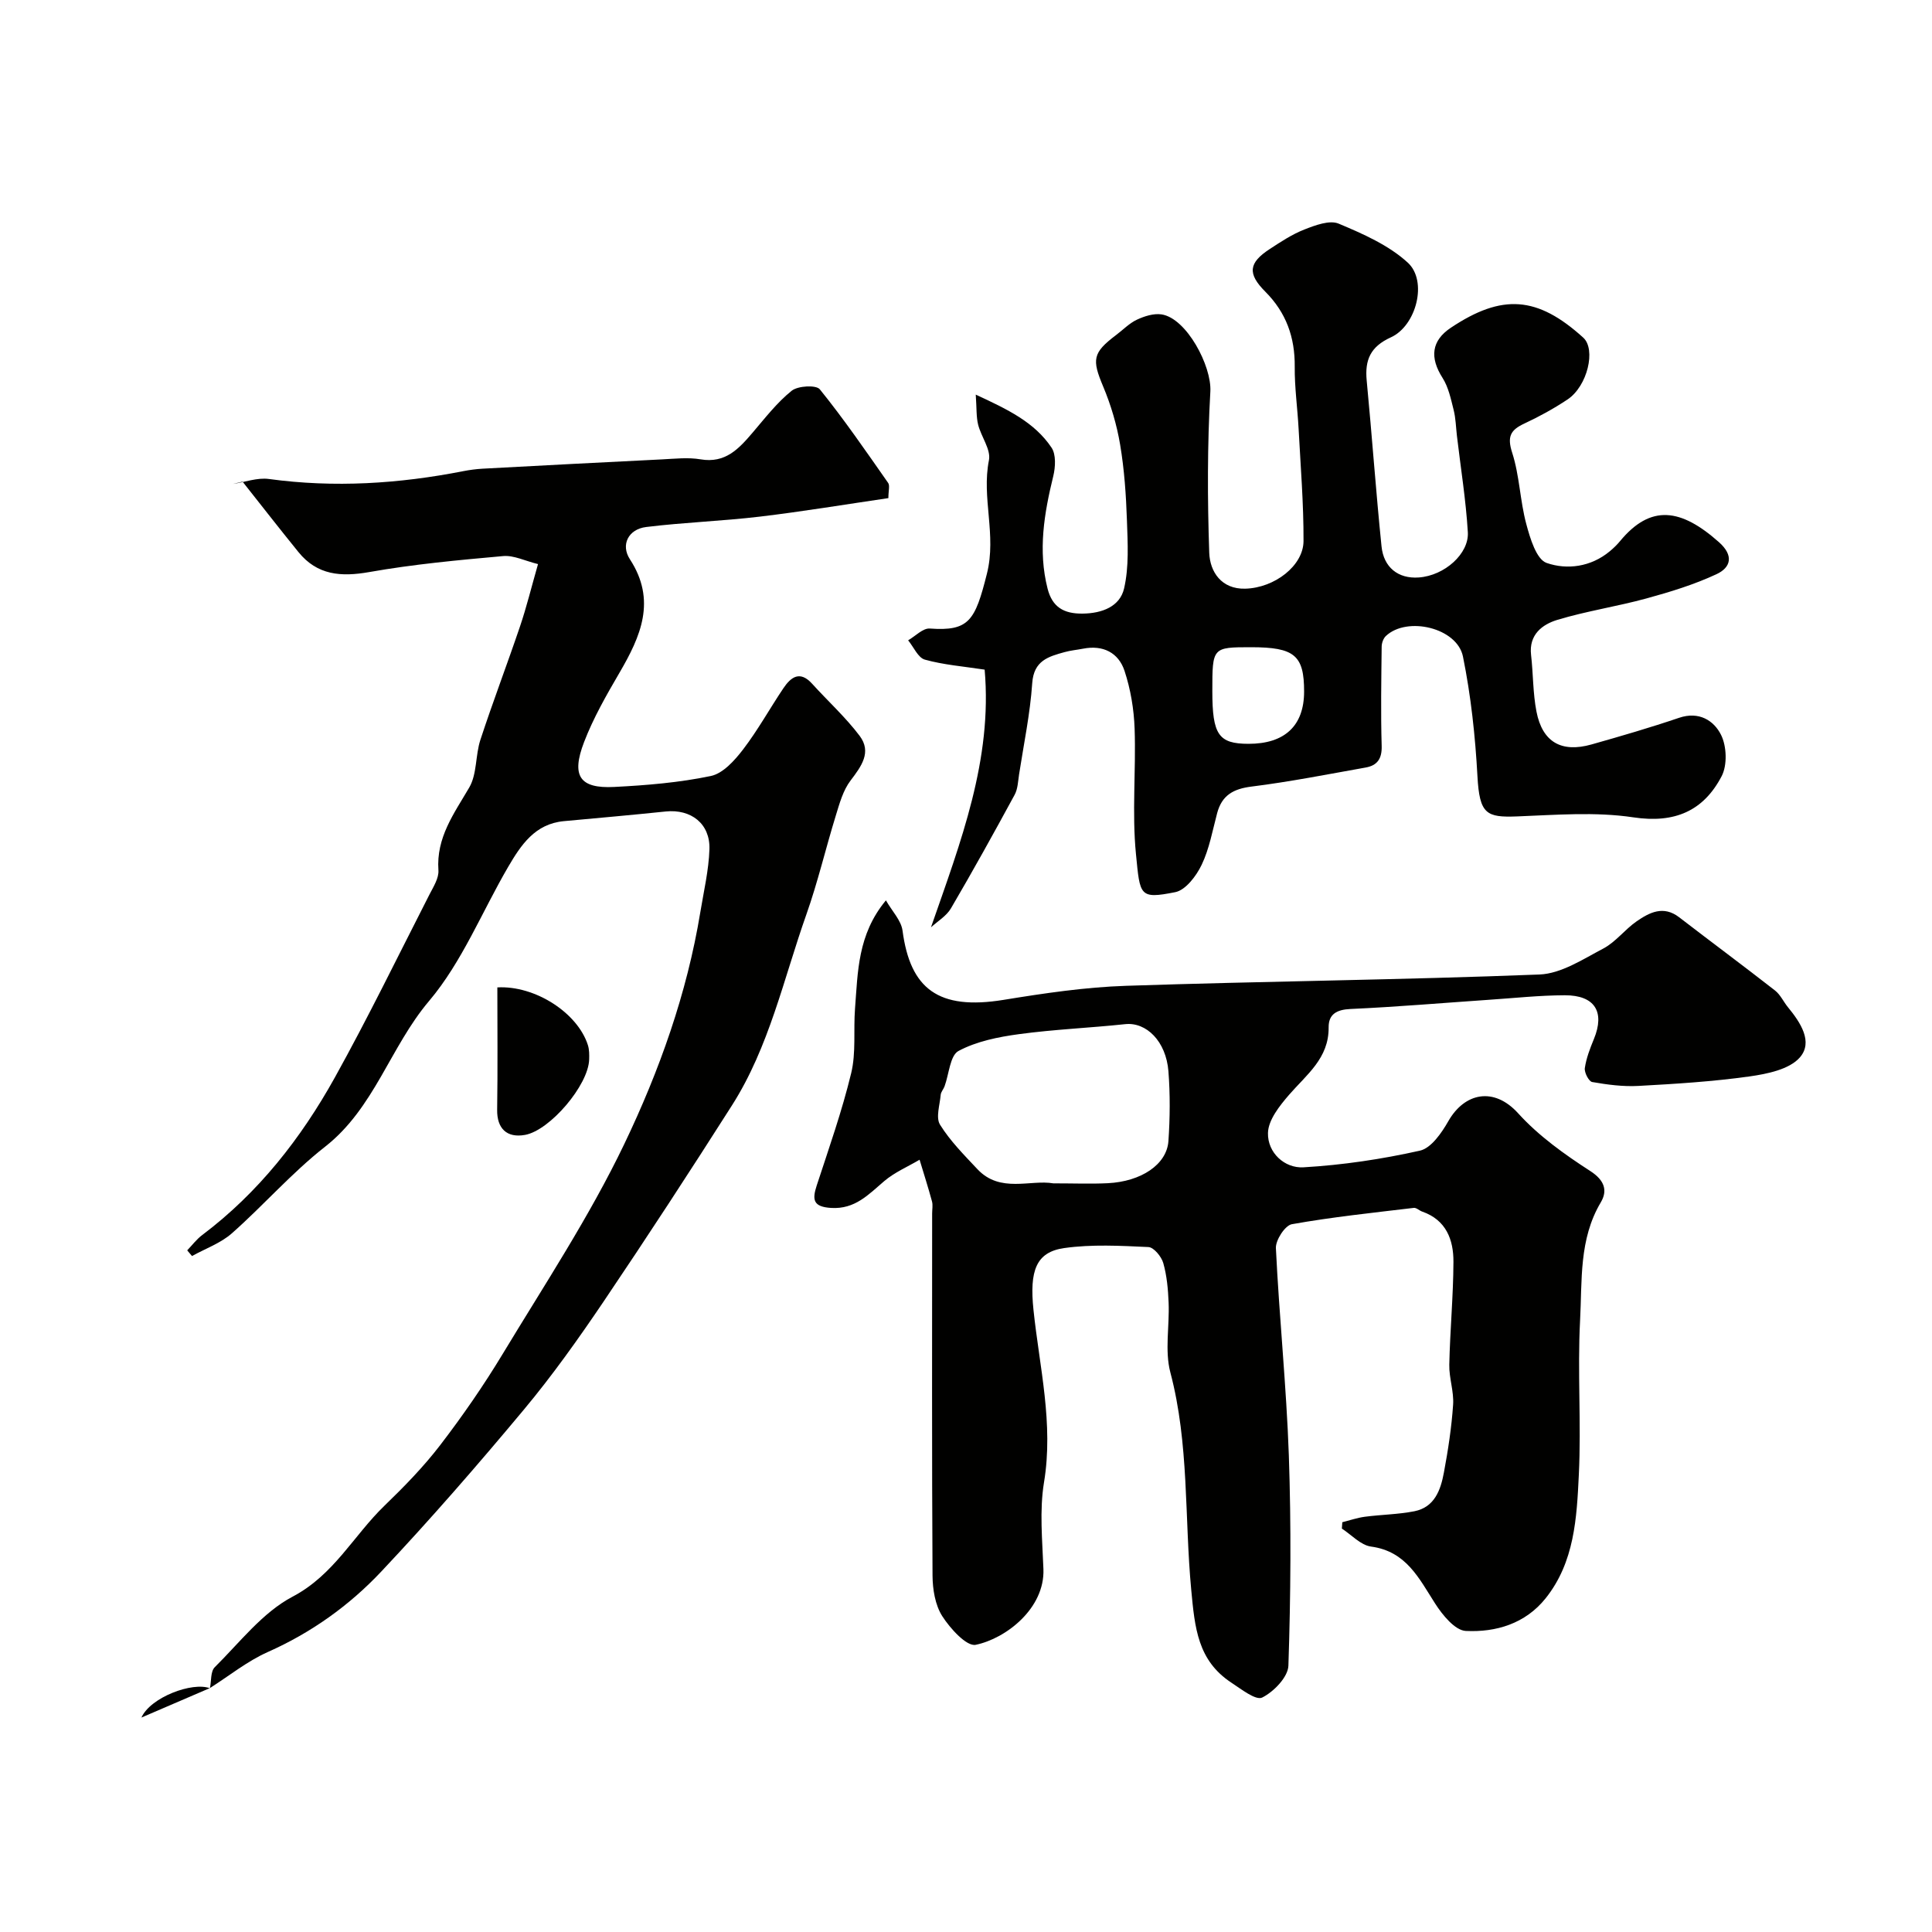
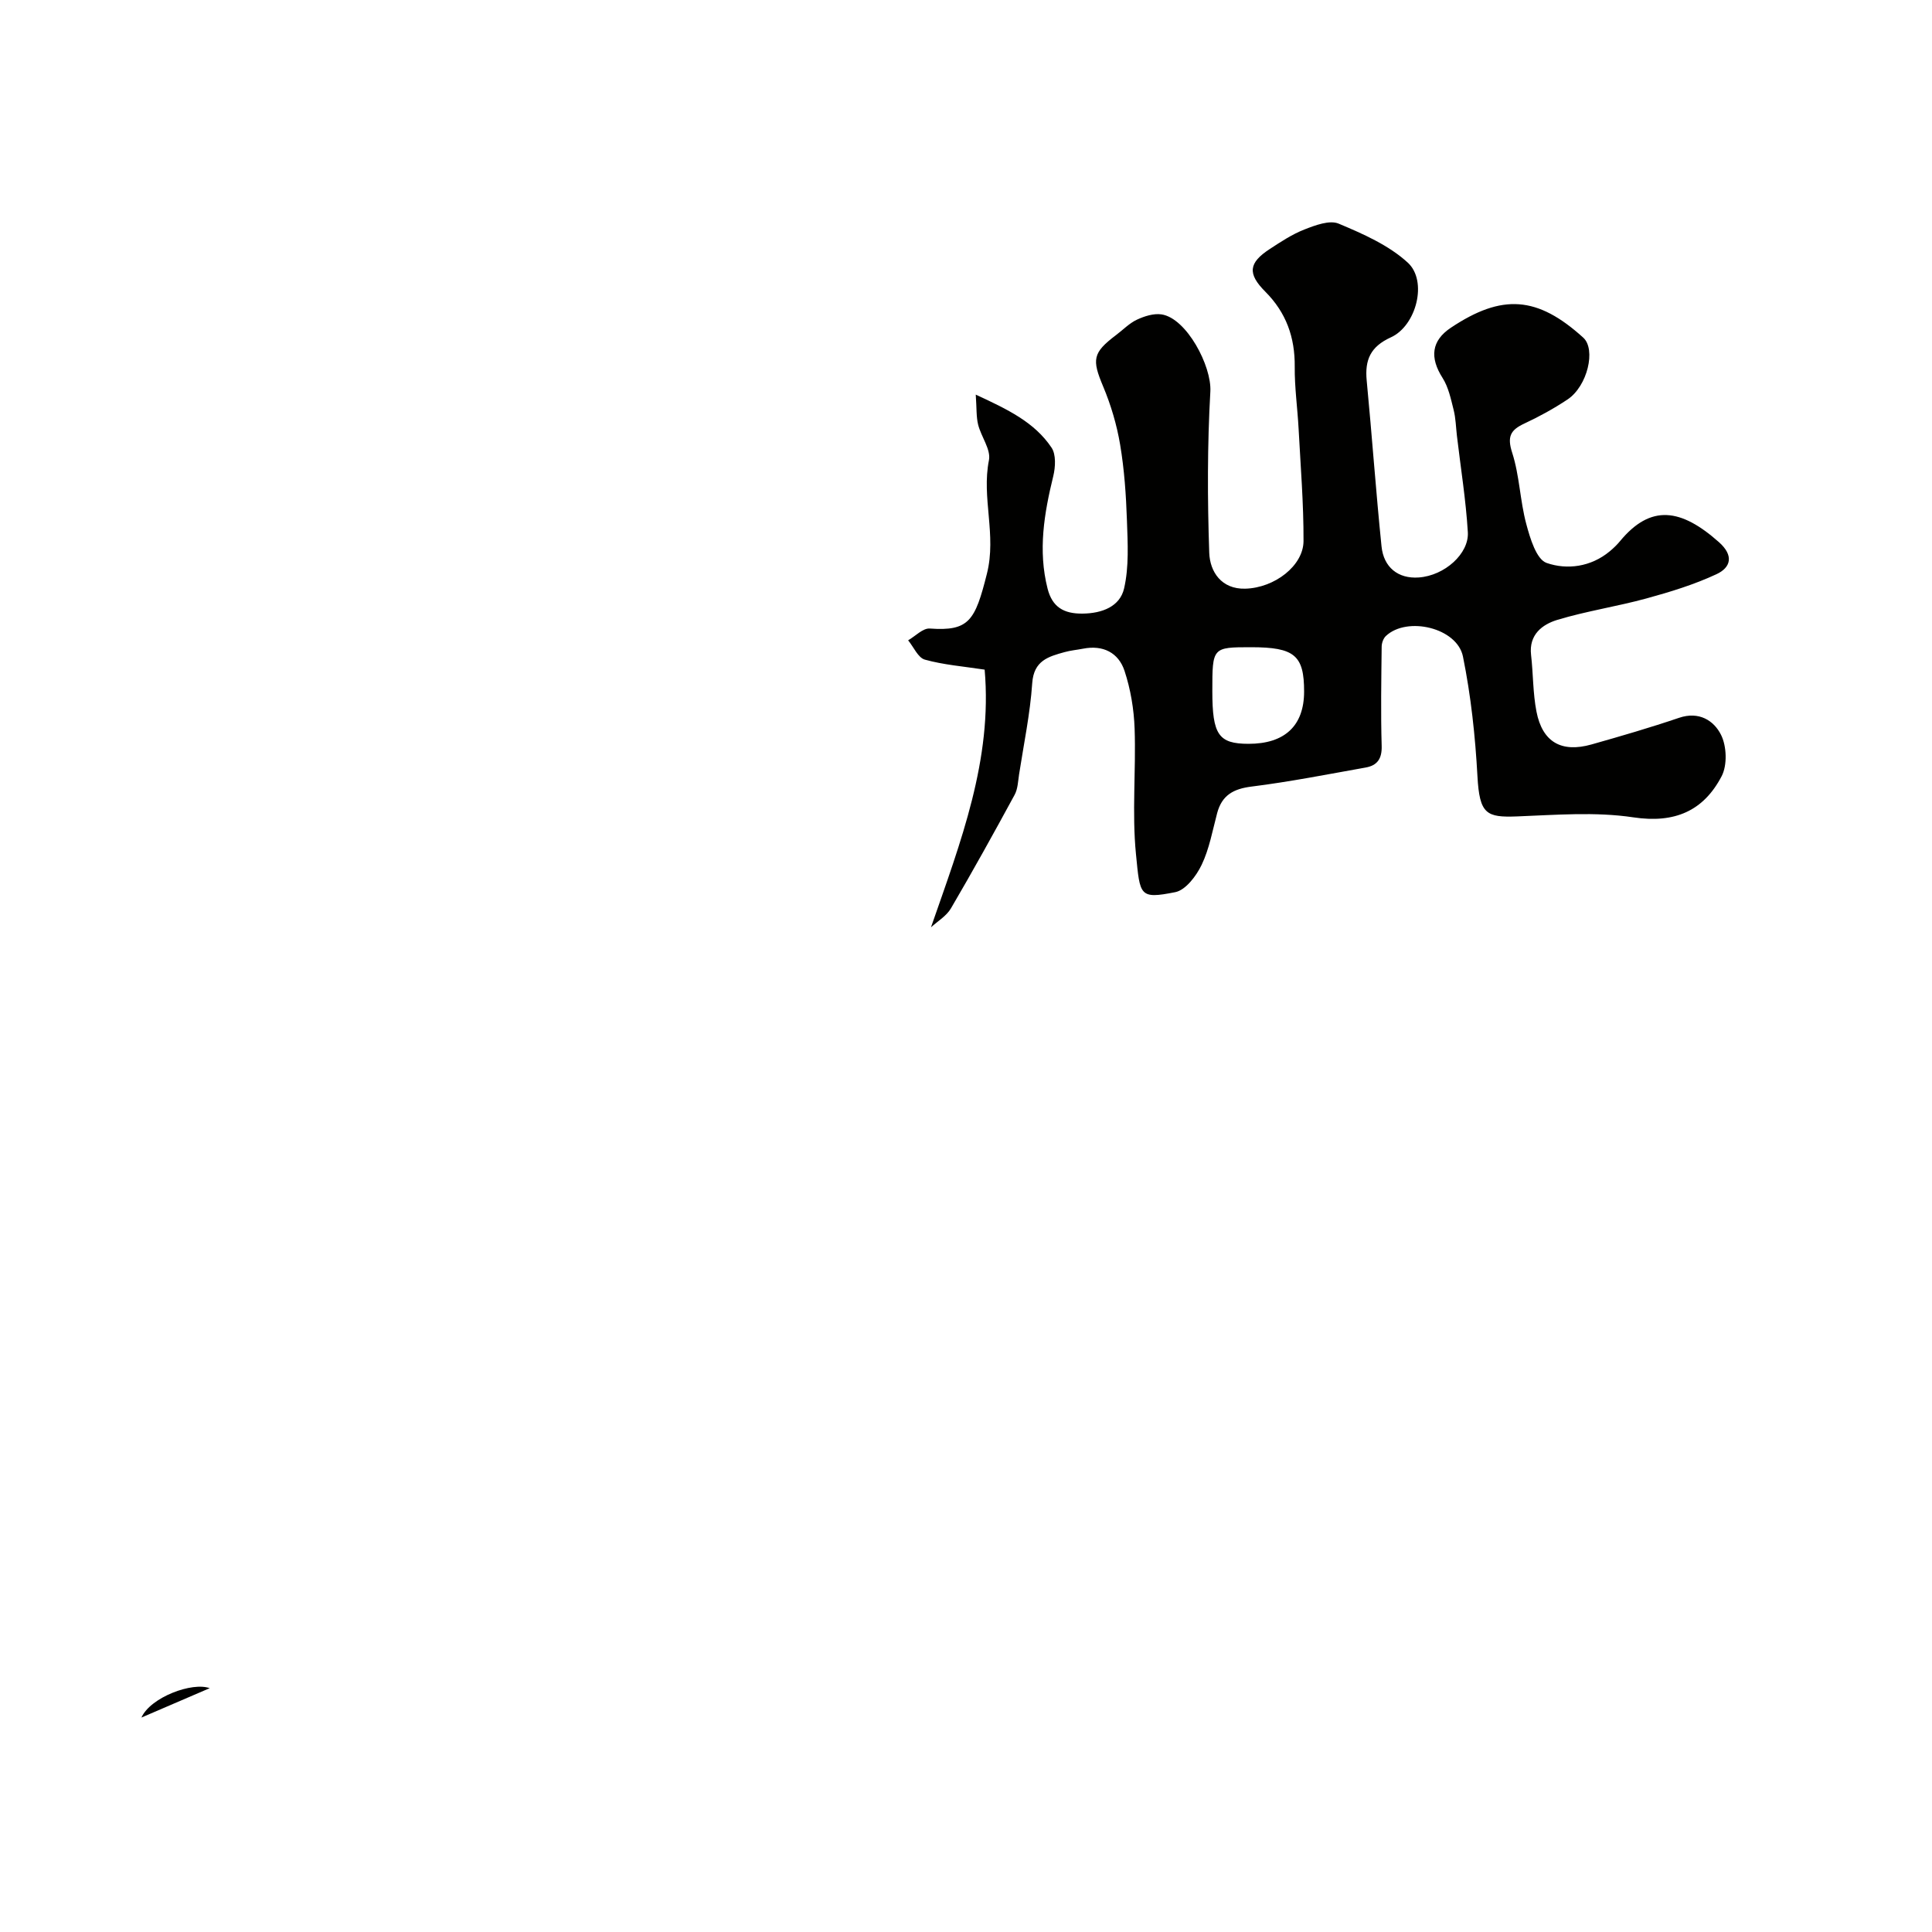
<svg xmlns="http://www.w3.org/2000/svg" enable-background="new 0 0 400 400" viewBox="0 0 400 400">
  <g fill="#010100">
-     <path d="m277.91 315.16c1.55-.39 3.08-.92 4.65-1.13 3.41-.45 6.89-.48 10.26-1.14 4.19-.82 5.45-4.4 6.12-7.99.87-4.65 1.59-9.36 1.91-14.07.19-2.73-.85-5.52-.79-8.28.15-7.1.83-14.2.86-21.3.02-4.57-1.5-8.67-6.46-10.4-.61-.21-1.21-.84-1.76-.77-8.43 1.01-16.89 1.89-25.24 3.38-1.4.25-3.38 3.29-3.3 4.95.69 14.31 2.18 28.6 2.68 42.91.5 14.5.39 29.04-.09 43.54-.08 2.36-3.04 5.41-5.43 6.6-1.31.65-4.35-1.75-6.39-3.09-6.97-4.59-7.56-11.36-8.3-19.23-1.41-14.97-.41-30.2-4.32-44.99-1.19-4.52-.16-9.61-.36-14.43-.11-2.76-.36-5.59-1.11-8.23-.38-1.33-1.96-3.25-3.07-3.3-5.81-.27-11.72-.6-17.44.21-5.82.83-7.21 4.66-6.36 12.79 1.24 11.86 4.19 23.55 2.18 35.72-.96 5.84-.34 11.98-.12 17.97.3 8.1-7.73 14.36-14.02 15.66-1.88.39-5.3-3.39-6.93-5.94-1.47-2.31-1.99-5.55-2.01-8.39-.15-24.99-.08-49.99-.08-74.98 0-.83.18-1.71-.03-2.49-.79-2.9-1.7-5.76-2.57-8.63-2.46 1.45-5.17 2.6-7.31 4.42-3.27 2.78-6.05 5.86-11 5.56-3.71-.23-3.97-1.66-2.98-4.67 2.52-7.7 5.23-15.38 7.13-23.24 1.03-4.26.45-8.88.79-13.33.59-7.58.52-15.36 6.4-22.44 1.28 2.25 3.16 4.15 3.44 6.27 1.6 12.05 7.4 16.53 20.93 14.33 8.4-1.37 16.89-2.63 25.37-2.91 28.52-.95 57.06-1.22 85.58-2.34 4.49-.18 9.01-3.17 13.23-5.39 2.55-1.35 4.43-3.92 6.85-5.6 2.67-1.85 5.56-3.37 8.83-.86 6.6 5.08 13.29 10.04 19.86 15.17 1.11.87 1.75 2.34 2.68 3.47 2.57 3.13 5.25 7.17 2.45 10.38-2.17 2.48-6.74 3.41-10.4 3.93-7.63 1.07-15.35 1.55-23.05 1.97-3.17.17-6.41-.26-9.55-.81-.69-.12-1.65-1.97-1.52-2.88.3-2.06 1.08-4.08 1.88-6.02 2.31-5.61.21-9.07-6.01-9.06-5.27.01-10.53.59-15.79.94-9.53.65-19.06 1.47-28.6 1.9-2.87.13-4.54 1.09-4.52 3.8.07 6.42-4.59 9.8-8.22 14-1.95 2.26-4.28 5.19-4.34 7.87-.1 4.09 3.44 7.34 7.35 7.11 8.09-.47 16.2-1.68 24.11-3.45 2.33-.52 4.5-3.68 5.89-6.12 3.33-5.83 9.39-7.2 14.46-1.6 4.23 4.67 9.58 8.49 14.92 11.94 3.01 1.94 3.6 4.08 2.18 6.48-4.56 7.66-3.85 16.2-4.29 24.43-.56 10.63.26 21.34-.26 31.98-.43 8.92-.89 18.1-6.89 25.59-4.21 5.25-10.28 7.04-16.51 6.74-2.24-.11-4.83-3.3-6.35-5.67-3.36-5.24-5.98-10.82-13.28-11.8-2.14-.29-4.03-2.43-6.03-3.72.03-.44.06-.88.09-1.32zm-59.83-70.16c4.28 0 7.78.14 11.26-.03 6.94-.34 12.23-3.88 12.57-8.72.33-4.8.37-9.66 0-14.45-.49-6.23-4.59-10.23-8.95-9.76-7.32.78-14.7 1.08-21.99 2.07-4.29.58-8.78 1.48-12.52 3.48-1.76.94-1.96 4.79-2.89 7.32-.22.61-.75 1.16-.8 1.77-.18 2.09-1.05 4.7-.14 6.17 2.1 3.38 5 6.29 7.75 9.22 4.72 5.02 10.96 2.11 15.71 2.93z" />
    <path d="m192.75 191.99c6.16-17.71 12.75-34.7 11.11-53.35-4.4-.67-8.5-.99-12.38-2.07-1.41-.39-2.32-2.62-3.46-4 1.5-.86 3.05-2.54 4.48-2.44 8.12.58 9.38-1.58 11.83-11.35 2.03-8.07-1.14-15.68.42-23.5.44-2.21-1.61-4.84-2.24-7.36-.4-1.63-.29-3.38-.49-6.22 6.62 3.07 12.16 5.71 15.69 10.98.96 1.43.81 4.03.36 5.89-1.89 7.72-3.19 15.4-1.18 23.3.98 3.84 3.37 5.21 7.23 5.17 4.07-.04 7.75-1.47 8.61-5.21 1.04-4.5.75-9.38.59-14.08-.18-5.25-.54-10.53-1.41-15.7-.69-4.11-1.91-8.21-3.52-12.05-2.33-5.55-2.2-6.95 2.68-10.63 1.44-1.08 2.74-2.45 4.33-3.19 1.54-.72 3.46-1.33 5.07-1.09 5.19.77 10.42 10.7 10.12 15.97-.63 11.1-.61 22.27-.23 33.38.14 3.96 2.54 7.57 7.45 7.44 6.09-.16 12.04-4.76 12.07-9.85.03-7.76-.61-15.53-1.02-23.29-.23-4.27-.84-8.55-.8-12.81.06-6.09-1.77-11.21-6.1-15.55-3.72-3.73-3.45-5.96.91-8.81 2.31-1.51 4.67-3.08 7.23-4.07 2.22-.87 5.17-1.98 7.05-1.2 5.05 2.12 10.38 4.46 14.33 8.09 4.13 3.8 1.77 13.05-3.51 15.45-4.24 1.93-5.42 4.67-5.01 8.95 1.1 11.44 1.9 22.9 3.07 34.33.44 4.33 3.42 6.74 7.7 6.44 5.38-.38 10.43-4.94 10.17-9.36-.4-6.68-1.48-13.32-2.26-19.97-.21-1.79-.24-3.62-.68-5.36-.57-2.27-1.07-4.7-2.29-6.62-2.7-4.23-2.31-7.72 1.72-10.4 10.62-7.08 17.92-6.54 27.4 2.05 2.68 2.43.88 10.05-3.24 12.8-2.84 1.89-5.88 3.56-8.97 5-2.87 1.34-3.57 2.7-2.5 6.03 1.53 4.74 1.62 9.93 2.92 14.76.79 2.96 2.09 7.32 4.21 8.06 4.22 1.47 9.16.84 13.06-2.4.77-.64 1.5-1.34 2.13-2.1 6.38-7.73 12.65-6.76 20.48.19 3.15 2.79 2.47 5.26-.5 6.64-4.61 2.15-9.57 3.67-14.5 5.02-6.1 1.67-12.42 2.61-18.46 4.44-3.12.95-5.91 3.06-5.43 7.25.45 3.91.37 7.9 1.12 11.74 1.23 6.32 5.17 8.56 11.4 6.8 6.08-1.72 12.16-3.49 18.14-5.52 4.1-1.39 7.19.56 8.67 3.53 1.18 2.35 1.32 6.27.13 8.56-3.77 7.21-9.72 9.81-18.3 8.52-7.85-1.18-16.03-.5-24.05-.19-6.36.24-7.78-.45-8.21-8.31-.45-8.3-1.35-16.65-3-24.79-1.21-5.96-11.56-8.39-15.95-4.26-.53.49-.87 1.44-.88 2.19-.08 6.86-.2 13.72 0 20.57.08 2.66-.91 4.05-3.32 4.48-7.86 1.4-15.7 2.95-23.61 3.94-3.77.47-6.14 1.79-7.13 5.49-.96 3.61-1.62 7.39-3.21 10.71-1.1 2.3-3.31 5.23-5.46 5.66-7.49 1.49-7.29.72-8.14-7.87-.85-8.58.02-17.32-.28-25.97-.14-4.02-.83-8.16-2.09-11.98-1.24-3.75-4.44-5.4-8.56-4.59-1.28.25-2.59.36-3.84.71-3.36.93-6.39 1.75-6.71 6.44-.43 6.32-1.75 12.59-2.72 18.87-.22 1.43-.26 3.01-.92 4.23-4.28 7.88-8.63 15.74-13.16 23.47-.93 1.62-2.75 2.68-4.16 3.97zm58.25-48.89c0 9.02 1.29 10.89 7.48 10.9 7.51.01 11.51-3.74 11.52-10.8.01-7.52-1.98-9.19-10.93-9.2-8.07 0-8.07 0-8.07 9.1z" />
-     <path d="m43.46 349.54c.31-1.48.11-3.47 1-4.36 5.17-5.12 9.89-11.33 16.12-14.61 8.56-4.51 12.63-12.66 19.02-18.83 4.09-3.95 8.1-8.06 11.55-12.56 4.63-6.04 8.99-12.34 12.92-18.85 8.67-14.35 17.97-28.43 25.19-43.49 7.26-15.16 12.97-31.16 15.73-47.96.71-4.34 1.75-8.69 1.89-13.06.17-5.29-3.82-8.35-9.05-7.81-7.02.73-14.05 1.35-21.08 2-5.99.55-8.89 4.94-11.54 9.47-5.43 9.3-9.54 19.68-16.38 27.77-8.06 9.52-11.32 22.17-21.53 30.17-6.89 5.39-12.72 12.12-19.3 17.93-2.32 2.05-5.48 3.16-8.25 4.7-.33-.39-.66-.78-.99-1.18 1.03-1.07 1.94-2.3 3.12-3.18 11.64-8.77 20.44-20.01 27.43-32.58 6.91-12.44 13.14-25.26 19.62-37.94.81-1.58 1.95-3.36 1.84-4.98-.48-6.79 3.22-11.73 6.38-17.14 1.63-2.79 1.26-6.67 2.31-9.88 2.58-7.87 5.54-15.62 8.2-23.47 1.34-3.95 2.33-8.02 3.73-12.91-2.69-.66-5.02-1.86-7.22-1.66-9.27.83-18.57 1.69-27.72 3.31-5.85 1.03-10.77.66-14.66-4.14-3.91-4.82-7.72-9.71-11.57-14.58-.67.16-1.34.32-2.02.48 2.5-.38 5.08-1.36 7.48-1.03 13.55 1.85 26.93.99 40.28-1.63 1.28-.25 2.59-.42 3.9-.5 12.4-.67 24.8-1.32 37.2-1.93 2.66-.13 5.4-.45 7.98-.01 5.14.88 7.93-2.19 10.79-5.54 2.57-3.01 5.03-6.21 8.08-8.66 1.29-1.03 5.07-1.24 5.83-.29 5.02 6.21 9.55 12.82 14.14 19.37.39.55.05 1.61.05 3.15-8.88 1.3-17.71 2.77-26.6 3.83-7.82.93-15.72 1.19-23.54 2.15-3.7.45-5.32 3.69-3.38 6.67 5.57 8.55 2.24 15.98-2.18 23.55-2.7 4.62-5.39 9.33-7.3 14.3-2.71 7.05-.9 9.66 6.22 9.3 6.71-.34 13.48-.9 20.03-2.27 2.52-.53 4.93-3.23 6.67-5.5 3.06-4 5.51-8.45 8.33-12.65 1.57-2.34 3.43-3.74 5.96-.95 3.27 3.61 6.92 6.92 9.84 10.79 2.54 3.38.36 6.3-1.88 9.25-1.55 2.03-2.29 4.76-3.06 7.27-2.1 6.8-3.72 13.76-6.09 20.46-4.72 13.33-7.68 27.39-15.4 39.52-8.67 13.62-17.49 27.15-26.52 40.53-5.21 7.71-10.62 15.34-16.57 22.47-9.54 11.44-19.33 22.7-29.54 33.54-6.62 7.03-14.47 12.64-23.47 16.64-4.27 1.9-8.02 4.95-12 7.47.01 0 .01.04.01.04z" />
-     <path d="m102.97 204.43c7.83-.43 16.64 5.29 18.75 11.96.29.92.29 1.96.26 2.95-.14 5.33-8.13 14.7-13.28 15.63-3.79.68-5.83-1.35-5.77-5.21.13-8.45.04-16.91.04-25.33z" />
    <path d="m43.46 349.5c-4.5 1.94-9.01 3.88-14.18 6.1 1.87-4.19 10.55-7.45 14.19-6.06-.01 0-.01-.04-.01-.04z" />
  </g>
</svg>